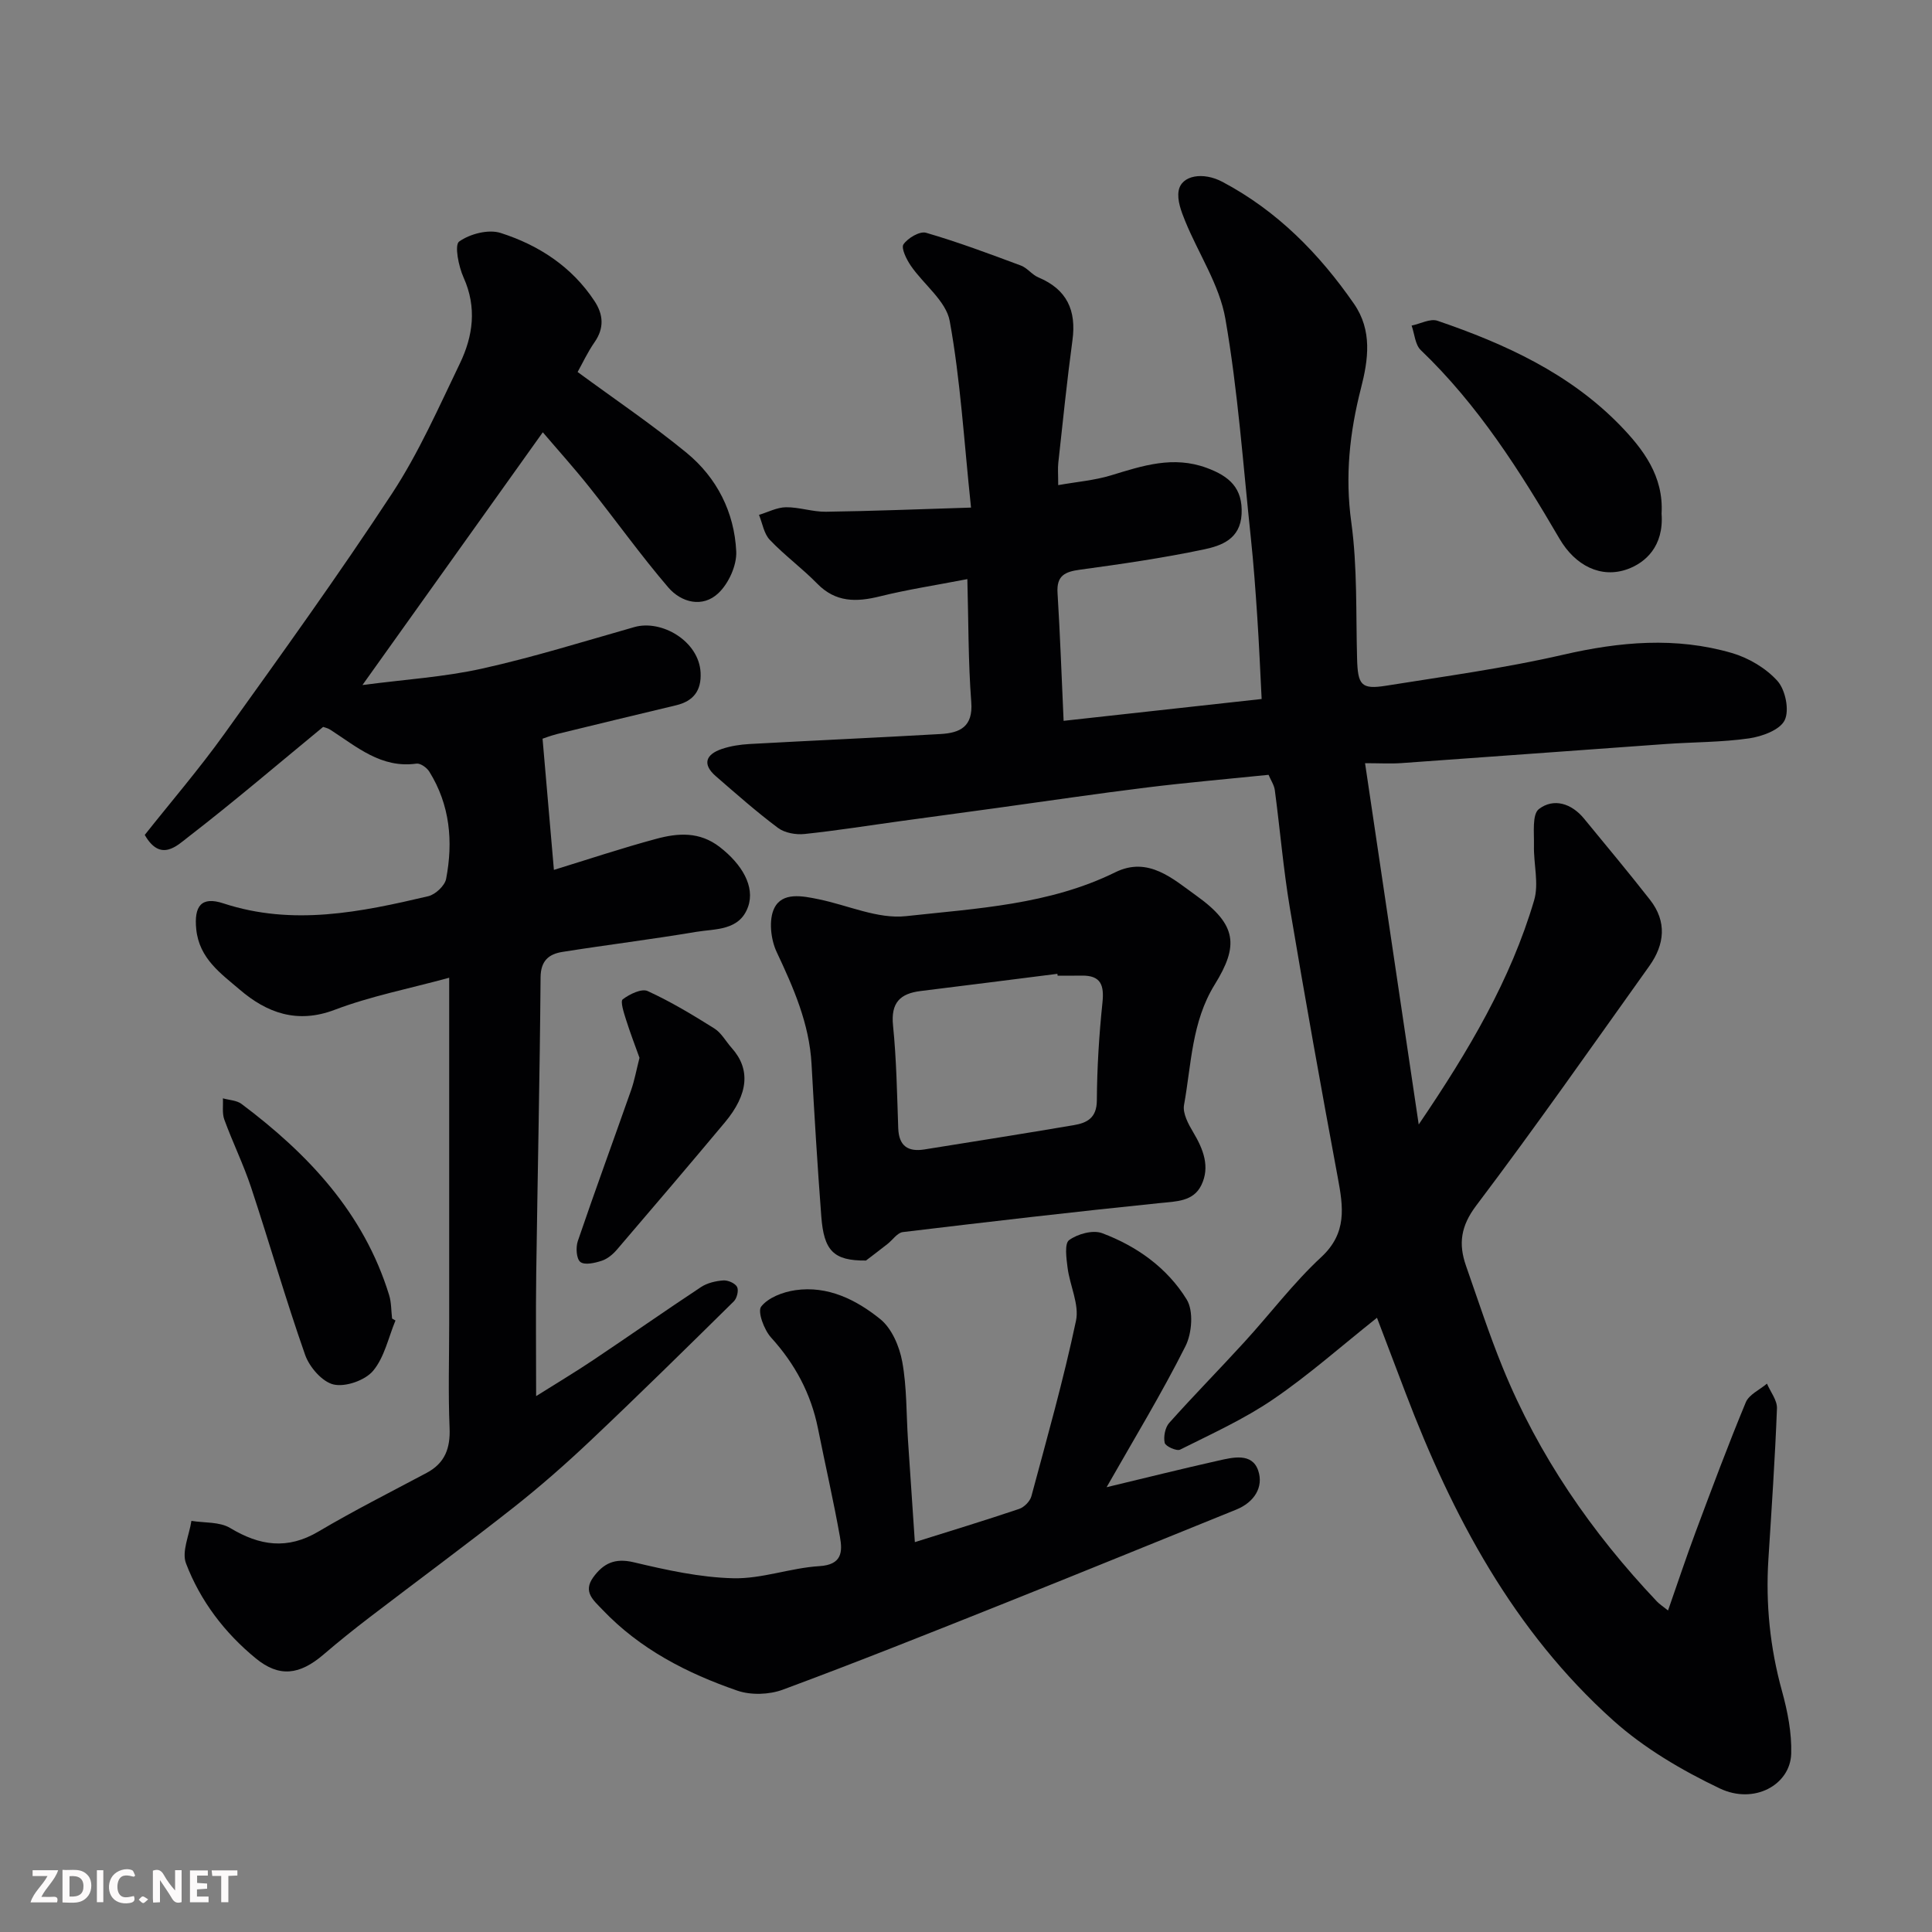
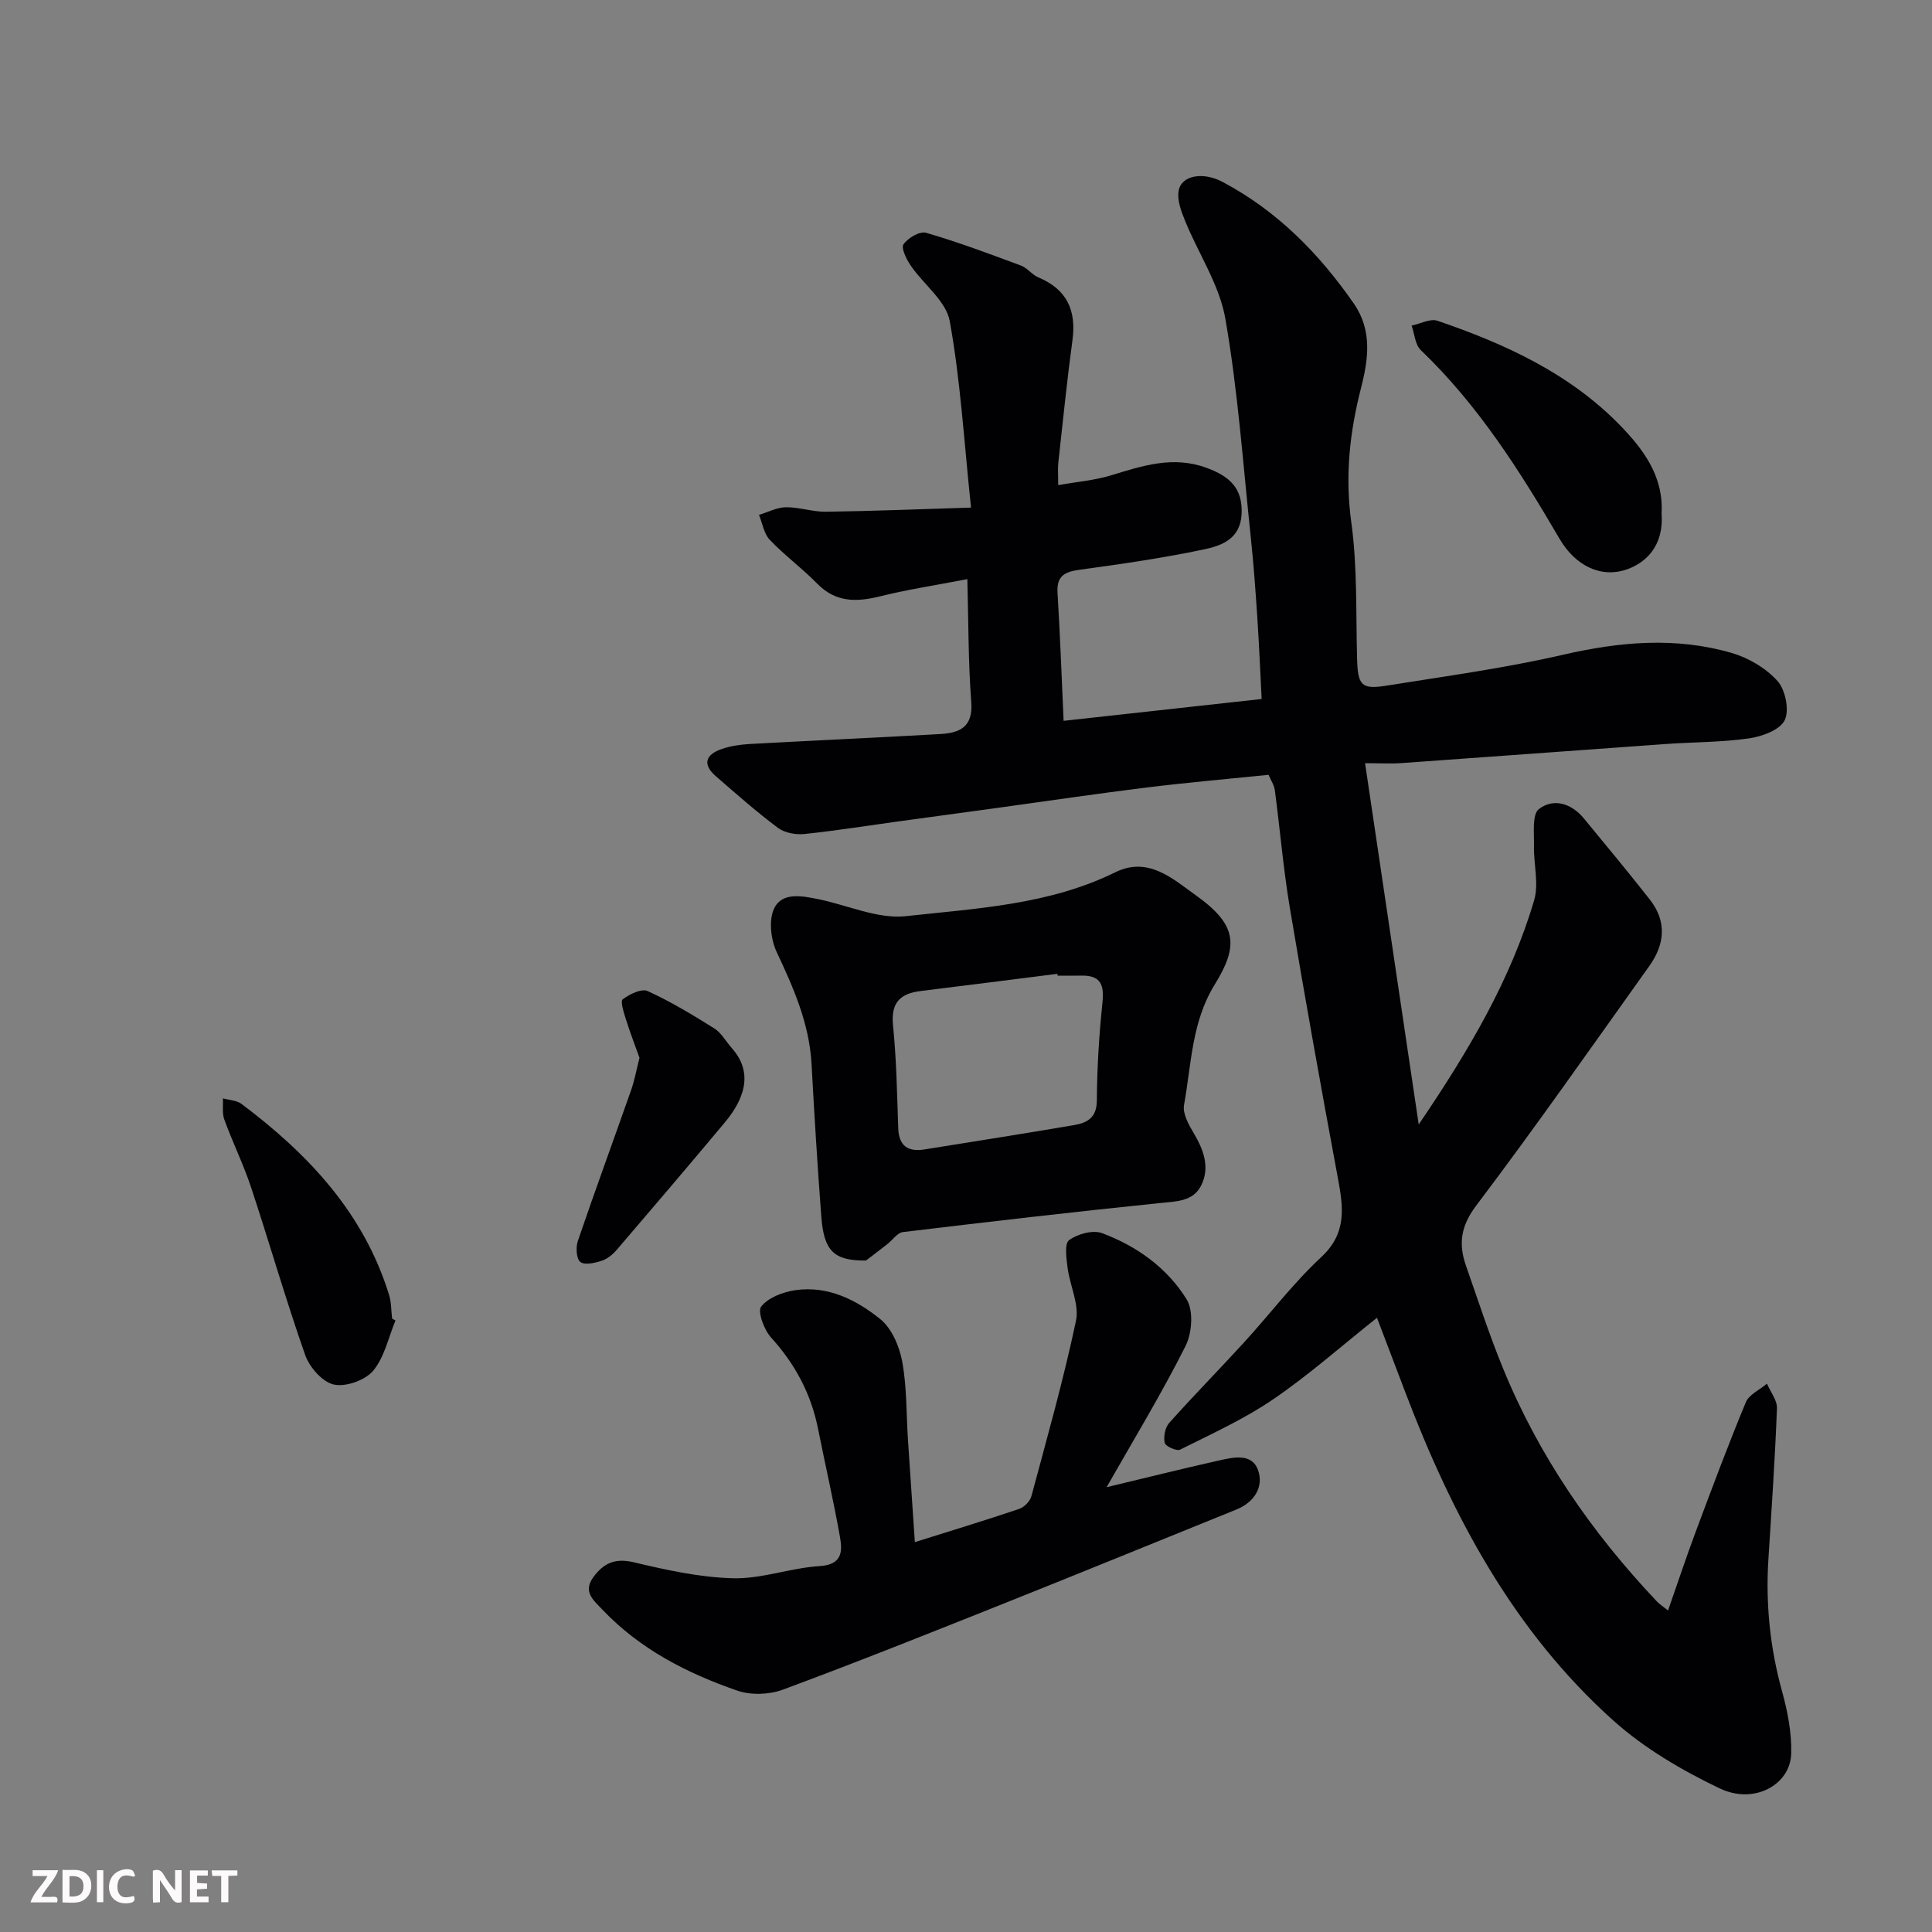
<svg xmlns="http://www.w3.org/2000/svg" enable-background="new 0 0 400 400" viewBox="0 0 400 400">
  <rect x="0" y="0" width="400" height="400" fill="#808080" stroke="none" />
  <path d="m262.64 160.42c-8.51.87-16.83 1.59-25.11 2.61-10.39 1.28-20.75 2.82-31.12 4.25-6.64.91-13.29 1.81-19.94 2.72-6.63.91-13.24 1.97-19.9 2.67-1.79.19-4.09-.22-5.48-1.25-4.47-3.34-8.66-7.05-12.88-10.71-2.88-2.5-2.07-4.52 1.22-5.64 1.82-.62 3.81-.92 5.74-1.03 13.2-.73 26.4-1.31 39.59-2.07 3.96-.23 6.73-1.48 6.33-6.61-.64-8.36-.57-16.78-.81-25.46-6.62 1.28-12.42 2.16-18.1 3.57-4.88 1.21-9.16 1.28-12.99-2.64-3.11-3.18-6.75-5.84-9.81-9.06-1.22-1.27-1.52-3.42-2.24-5.17 1.86-.56 3.72-1.56 5.59-1.58 2.75-.03 5.52.97 8.28.93 9.54-.13 19.08-.52 30.03-.86-1.47-13.93-2.19-26.41-4.41-38.62-.76-4.16-5.4-7.57-8.06-11.46-.89-1.3-2.05-3.65-1.51-4.43.91-1.31 3.37-2.76 4.66-2.39 6.65 1.93 13.15 4.37 19.65 6.79 1.33.5 2.31 1.91 3.63 2.46 5.89 2.47 7.88 6.81 7.04 13-1.14 8.44-2 16.92-2.93 25.38-.13 1.15-.02 2.32-.02 4.62 3.82-.68 7.51-.98 10.96-2.03 6.52-1.99 12.83-4.1 19.78-1.54 4.68 1.72 7.5 4.16 7.23 9.57-.27 5.19-4.19 6.55-7.85 7.32-8.46 1.78-17.04 3.02-25.62 4.19-3.1.42-4.86 1.22-4.64 4.78.53 8.56.83 17.14 1.26 26.51 13.52-1.49 26.81-2.96 41-4.52-.29-5.63-.53-11.35-.91-17.06-.36-5.42-.75-10.84-1.32-16.24-1.61-15.16-2.67-30.42-5.28-45.42-1.22-7.02-5.57-13.47-8.33-20.25-.8-1.97-1.7-4.31-1.34-6.27.58-3.22 5.09-3.94 9.06-1.83 11.31 5.99 20 14.81 27.22 25.22 3.85 5.55 2.99 11.58 1.46 17.53-2.34 9.14-3.32 18.18-2 27.72 1.28 9.3.94 18.84 1.2 28.27.15 5.45.86 6.4 6 5.58 12.25-1.96 24.58-3.63 36.64-6.41 11.76-2.71 23.35-3.74 34.96-.36 3.47 1.01 7.06 3.14 9.44 5.79 1.64 1.84 2.5 6.05 1.49 8.12-.98 2.02-4.68 3.37-7.36 3.76-5.69.82-11.51.76-17.27 1.17-18.24 1.3-36.47 2.66-54.7 3.95-2.28.16-4.58.02-7.55.02 3.7 24.89 7.3 49.15 11.11 74.8 10.47-15.42 19.04-29.99 23.89-46.39 1.03-3.47-.12-7.55-.03-11.34.06-2.62-.42-6.48 1.03-7.58 3.06-2.33 6.76-1.17 9.35 2 4.58 5.58 9.21 11.12 13.66 16.81 3.51 4.5 3.03 9.22-.14 13.67-11.86 16.61-23.56 33.35-35.86 49.63-3.21 4.25-3.69 7.93-2.12 12.43 2.47 7.05 4.78 14.17 7.6 21.08 7.43 18.25 18.44 34.2 31.95 48.46.54.57 1.23 1 2.29 1.85 1.99-5.68 3.75-11 5.71-16.25 3.36-8.99 6.71-17.99 10.39-26.85.67-1.61 2.88-2.59 4.38-3.86.73 1.71 2.14 3.45 2.07 5.13-.4 10.4-1.11 20.79-1.77 31.19-.59 9.27.33 18.34 2.81 27.32 1.16 4.2 2.04 8.67 1.91 12.98-.2 6.46-7.69 10.57-14.78 7.19-7.84-3.74-15.66-8.33-22.09-14.1-20.61-18.49-33.27-42.29-42.99-67.83-1.9-4.99-3.79-9.98-5.9-15.52-7.44 5.91-14.14 11.87-21.49 16.88-6.01 4.1-12.74 7.15-19.27 10.42-.72.36-3.03-.69-3.19-1.4-.28-1.27.08-3.17.93-4.13 5.07-5.68 10.42-11.11 15.56-16.74 5.34-5.84 10.14-12.23 15.92-17.59 5.38-4.99 4.56-10.37 3.43-16.43-3.46-18.59-6.8-37.21-9.93-55.86-1.35-8.07-2.03-16.25-3.11-24.37-.14-1.08-.83-2.07-1.3-3.19z" fill="#010103" />
-   <path d="m112.33 152.94c.83 9.56 1.57 18.16 2.35 27.16 6.95-2.13 14.02-4.5 21.2-6.43 4.48-1.21 8.94-1.55 13.14 1.7 4.56 3.53 7.35 8.16 5.86 12.37-1.78 5-6.78 4.53-10.8 5.2-9.18 1.55-18.43 2.68-27.62 4.14-2.8.44-4.52 1.8-4.54 5.29-.16 20.44-.62 40.87-.9 61.3-.11 8.16-.02 16.32-.02 25.38 4.29-2.7 8.13-4.99 11.84-7.48 7.46-4.99 14.81-10.15 22.3-15.1 1.29-.85 3.04-1.26 4.61-1.37.96-.07 2.44.57 2.85 1.34.38.7-.02 2.35-.67 2.99-9.82 9.68-19.64 19.35-29.66 28.82-5.14 4.86-10.48 9.55-16.04 13.93-9.77 7.69-19.78 15.07-29.66 22.63-3.25 2.49-6.45 5.05-9.55 7.71-5 4.3-9.22 4.8-14.06.83-6.46-5.29-11.49-11.91-14.45-19.67-.93-2.43.67-5.84 1.12-8.8 2.7.44 5.83.16 8.01 1.47 6.13 3.69 11.86 4.55 18.31.73 7.3-4.32 14.9-8.15 22.39-12.14 3.79-2.02 4.92-5.11 4.74-9.33-.3-7.19-.08-14.4-.08-21.6 0-2.67 0-5.33 0-8 0-19.17 0-38.33 0-57.5 0-1.77 0-3.54 0-6.08-8.4 2.29-16.28 3.82-23.68 6.63-7.82 2.98-14.1.62-19.69-4.17-3.88-3.32-8.39-6.43-9-12.51-.48-4.76 1.03-6.86 5.61-5.35 14.37 4.72 28.41 1.82 42.43-1.48 1.47-.35 3.41-2.16 3.69-3.57 1.49-7.75.81-15.33-3.47-22.21-.51-.83-1.85-1.79-2.67-1.67-7.32 1.02-12.36-3.5-17.84-7.02-.54-.35-1.21-.48-1.48-.58-9.33 7.68-18.46 15.48-27.95 22.81-2.28 1.76-5.72 5.26-8.98-.45 5.37-6.78 11.24-13.61 16.47-20.9 11.79-16.44 23.63-32.88 34.73-49.79 5.52-8.41 9.63-17.77 14.02-26.87 2.75-5.69 3.58-11.64.79-17.84-1.04-2.3-1.92-6.74-.92-7.45 2.23-1.59 6.06-2.59 8.59-1.78 7.88 2.52 14.74 6.97 19.44 14.11 1.82 2.77 2.05 5.56.02 8.49-1.46 2.09-2.54 4.44-3.52 6.19 7.66 5.63 15.39 10.85 22.57 16.74 6.27 5.15 9.88 12.3 10.27 20.4.14 2.88-1.57 6.65-3.71 8.66-3.25 3.07-7.66 1.95-10.37-1.21-5.74-6.7-10.88-13.92-16.39-20.83-3.18-3.99-6.6-7.78-9.58-11.28-12.25 17.17-24.32 34.08-37.34 52.33 8.82-1.16 16.93-1.66 24.76-3.4 10.62-2.36 21.05-5.62 31.53-8.6 5.63-1.61 13.39 2.89 13.72 9.43.19 3.72-1.48 5.9-5.06 6.76-8.22 1.96-16.43 3.94-24.64 5.95-1.44.38-2.79.89-3.02.97z" fill="#010103" />
  <path d="m229.11 307.91c8.01-1.92 15.54-3.8 23.11-5.5 3.04-.68 6.99-1.68 8.27 2.03 1.18 3.44-.81 6.59-4.53 8.1-15.99 6.46-31.95 13-47.97 19.39-15.26 6.09-30.52 12.19-45.92 17.9-2.81 1.04-6.6 1.17-9.41.2-10.43-3.6-20.16-8.59-27.93-16.76-1.87-1.97-4.1-3.69-1.89-6.73 2.09-2.86 4.45-4.01 8.32-3.1 6.79 1.61 13.76 3.16 20.68 3.32 5.92.14 11.85-2.15 17.83-2.51 4.67-.29 4.78-2.97 4.24-6.02-1.34-7.53-3.06-14.99-4.56-22.49-1.45-7.21-4.75-13.36-9.71-18.82-1.45-1.6-2.85-5.38-2.04-6.41 1.46-1.87 4.51-3.02 7.06-3.39 6.73-.98 12.63 1.99 17.58 5.98 2.39 1.92 3.98 5.66 4.56 8.83.97 5.31.83 10.83 1.19 16.26.45 6.87.92 13.74 1.42 21.09 7.39-2.32 14.52-4.49 21.58-6.87 1.05-.35 2.27-1.58 2.55-2.64 3.24-12.06 6.65-24.1 9.23-36.31.72-3.38-1.27-7.29-1.74-10.99-.25-1.95-.67-5.01.32-5.72 1.76-1.28 4.91-2.15 6.82-1.44 7.2 2.69 13.5 7.2 17.52 13.73 1.45 2.35 1.1 6.99-.25 9.67-4.94 9.83-10.68 19.27-16.33 29.2z" fill="#010103" />
  <path d="m179.29 260.98c-6.76.07-8.71-2.08-9.25-9.12-.8-10.52-1.44-21.05-2.02-31.59-.47-8.36-3.72-15.73-7.22-23.17-1.23-2.61-1.68-6.67-.49-9.08 1.67-3.38 5.83-2.53 9.18-1.84 6.04 1.23 12.25 4.14 18.07 3.5 14.67-1.61 29.68-2.35 43.36-9.09 6.85-3.37 11.98 1.43 16.73 4.82 8.5 6.07 8.82 10.39 3.84 18.44-4.78 7.73-4.82 16.5-6.35 24.93-.31 1.74.91 3.98 1.93 5.69 2.07 3.48 3.5 7.12 1.65 10.91-1.65 3.38-5.14 3.35-8.56 3.7-17.77 1.81-35.51 3.88-53.24 6.01-1.14.14-2.11 1.63-3.18 2.47-1.82 1.43-3.66 2.82-4.45 3.42zm39.68-58.98c-.02-.13-.03-.26-.05-.38-9.43 1.19-18.86 2.4-28.3 3.56-4.27.52-6.2 2.42-5.73 7.12.72 7.06.83 14.18 1.08 21.28.13 3.69 2.02 4.94 5.42 4.4 10.31-1.65 20.63-3.28 30.93-5.03 2.72-.46 4.75-1.48 4.77-5.1.04-6.76.46-13.53 1.16-20.26.38-3.63-.32-5.66-4.29-5.6-1.66.03-3.32.01-4.99.01z" fill="#010103" />
  <path d="m344.01 106.34c.51 6.84-3.43 10.18-7.03 11.49-5.48 1.99-10.83-.69-14.1-6.29-8.19-14.02-16.85-27.69-28.72-39.05-1.18-1.13-1.29-3.36-1.9-5.08 1.8-.37 3.86-1.51 5.35-1 13.99 4.78 27.36 10.89 37.84 21.68 4.76 4.92 9.02 10.5 8.56 18.25z" fill="#010103" />
  <path d="m81.88 273.39c-1.47 3.54-2.29 7.63-4.64 10.43-1.66 1.97-5.68 3.38-8.15 2.83-2.36-.53-5.02-3.6-5.91-6.12-4.03-11.47-7.38-23.17-11.2-34.71-1.58-4.76-3.82-9.31-5.54-14.03-.48-1.32-.21-2.92-.29-4.39 1.3.37 2.85.4 3.86 1.16 13.81 10.37 25.32 22.57 30.55 39.56.48 1.54.42 3.25.62 4.88.23.13.46.26.7.39z" fill="#010103" />
  <path d="m132.4 219.01c-.88-2.46-1.93-5.17-2.8-7.94-.44-1.39-1.21-3.76-.67-4.17 1.41-1.07 3.9-2.29 5.16-1.71 4.79 2.19 9.35 4.94 13.82 7.75 1.46.92 2.38 2.69 3.59 4.04 3.9 4.36 3.49 9.53-1.44 15.42-7.38 8.82-14.84 17.58-22.33 26.32-.83.97-1.95 1.91-3.13 2.3-1.42.47-3.53.96-4.44.26-.83-.64-.98-3.02-.53-4.33 3.57-10.47 7.38-20.85 11.05-31.29.69-1.99 1.07-4.09 1.72-6.65z" fill="#010103" />
  <g fill="#fcfafa">
    <path d="m37.59 393.81c-.92.31-1.52.05-2-.78-.7-1.2-1.52-2.34-2.47-3.78v4.59c-.55.03-.95.05-1.41.07-.03-.37-.06-.64-.06-.91 0-1.91 0-3.81 0-5.7 1.13-.41 1.77-.03 2.29.91.62 1.11 1.38 2.14 2.31 3.19v-4.2h1.35v6.61z" />
    <path d="m12.94 393.88v-6.75c1.9.19 3.93-.54 5.37 1.29.8 1.01.78 2.88.03 3.97-1.37 1.97-3.4 1.51-5.4 1.49m1.45-1.22c2.04.12 2.92-.58 2.89-2.21-.03-1.51-.98-2.19-2.89-2z" />
    <path d="m11.81 393.87h-5.49c.68-2.18 2.47-3.48 3.51-5.45h-3.08v-1.21h5.29c-.71 2.13-2.44 3.48-3.47 5.51.86 0 1.63.04 2.39-.01.79-.05 1.14.21.85 1.16" />
    <path d="m39.33 393.86v-6.61h3.7v1.07h-2.22v1.52c.68.04 1.34.09 2.07.13v1.07c-.72.05-1.38.09-2.1.14v1.48h2.4v1.19h-3.84z" />
    <path d="m27.71 388.56c-1.15-.3-2.46-.61-3.1.64-.37.73-.41 1.93-.06 2.67.63 1.35 1.99.93 3.17.68.35.94-.01 1.32-.93 1.46-1.62.25-3.05-.27-3.76-1.48-.73-1.24-.6-3.03.31-4.17.88-1.11 2.71-1.7 4-1.16.32.13.44.74.65 1.12-.1.08-.19.16-.28.24" />
    <path d="m49.15 387.24v1.07c-.59.02-1.17.05-1.87.08v5.44h-1.48v-5.44h-1.85c-.05-.4-.08-.73-.13-1.15z" />
    <path d="m20.06 387.21h1.33v6.62h-1.33z" />
-     <path d="m30.68 393.25c-.49.38-.8.79-1.05.76-.32-.05-.6-.45-.9-.7.26-.24.51-.64.8-.67.29-.04.62.3 1.15.61" />
  </g>
</svg>